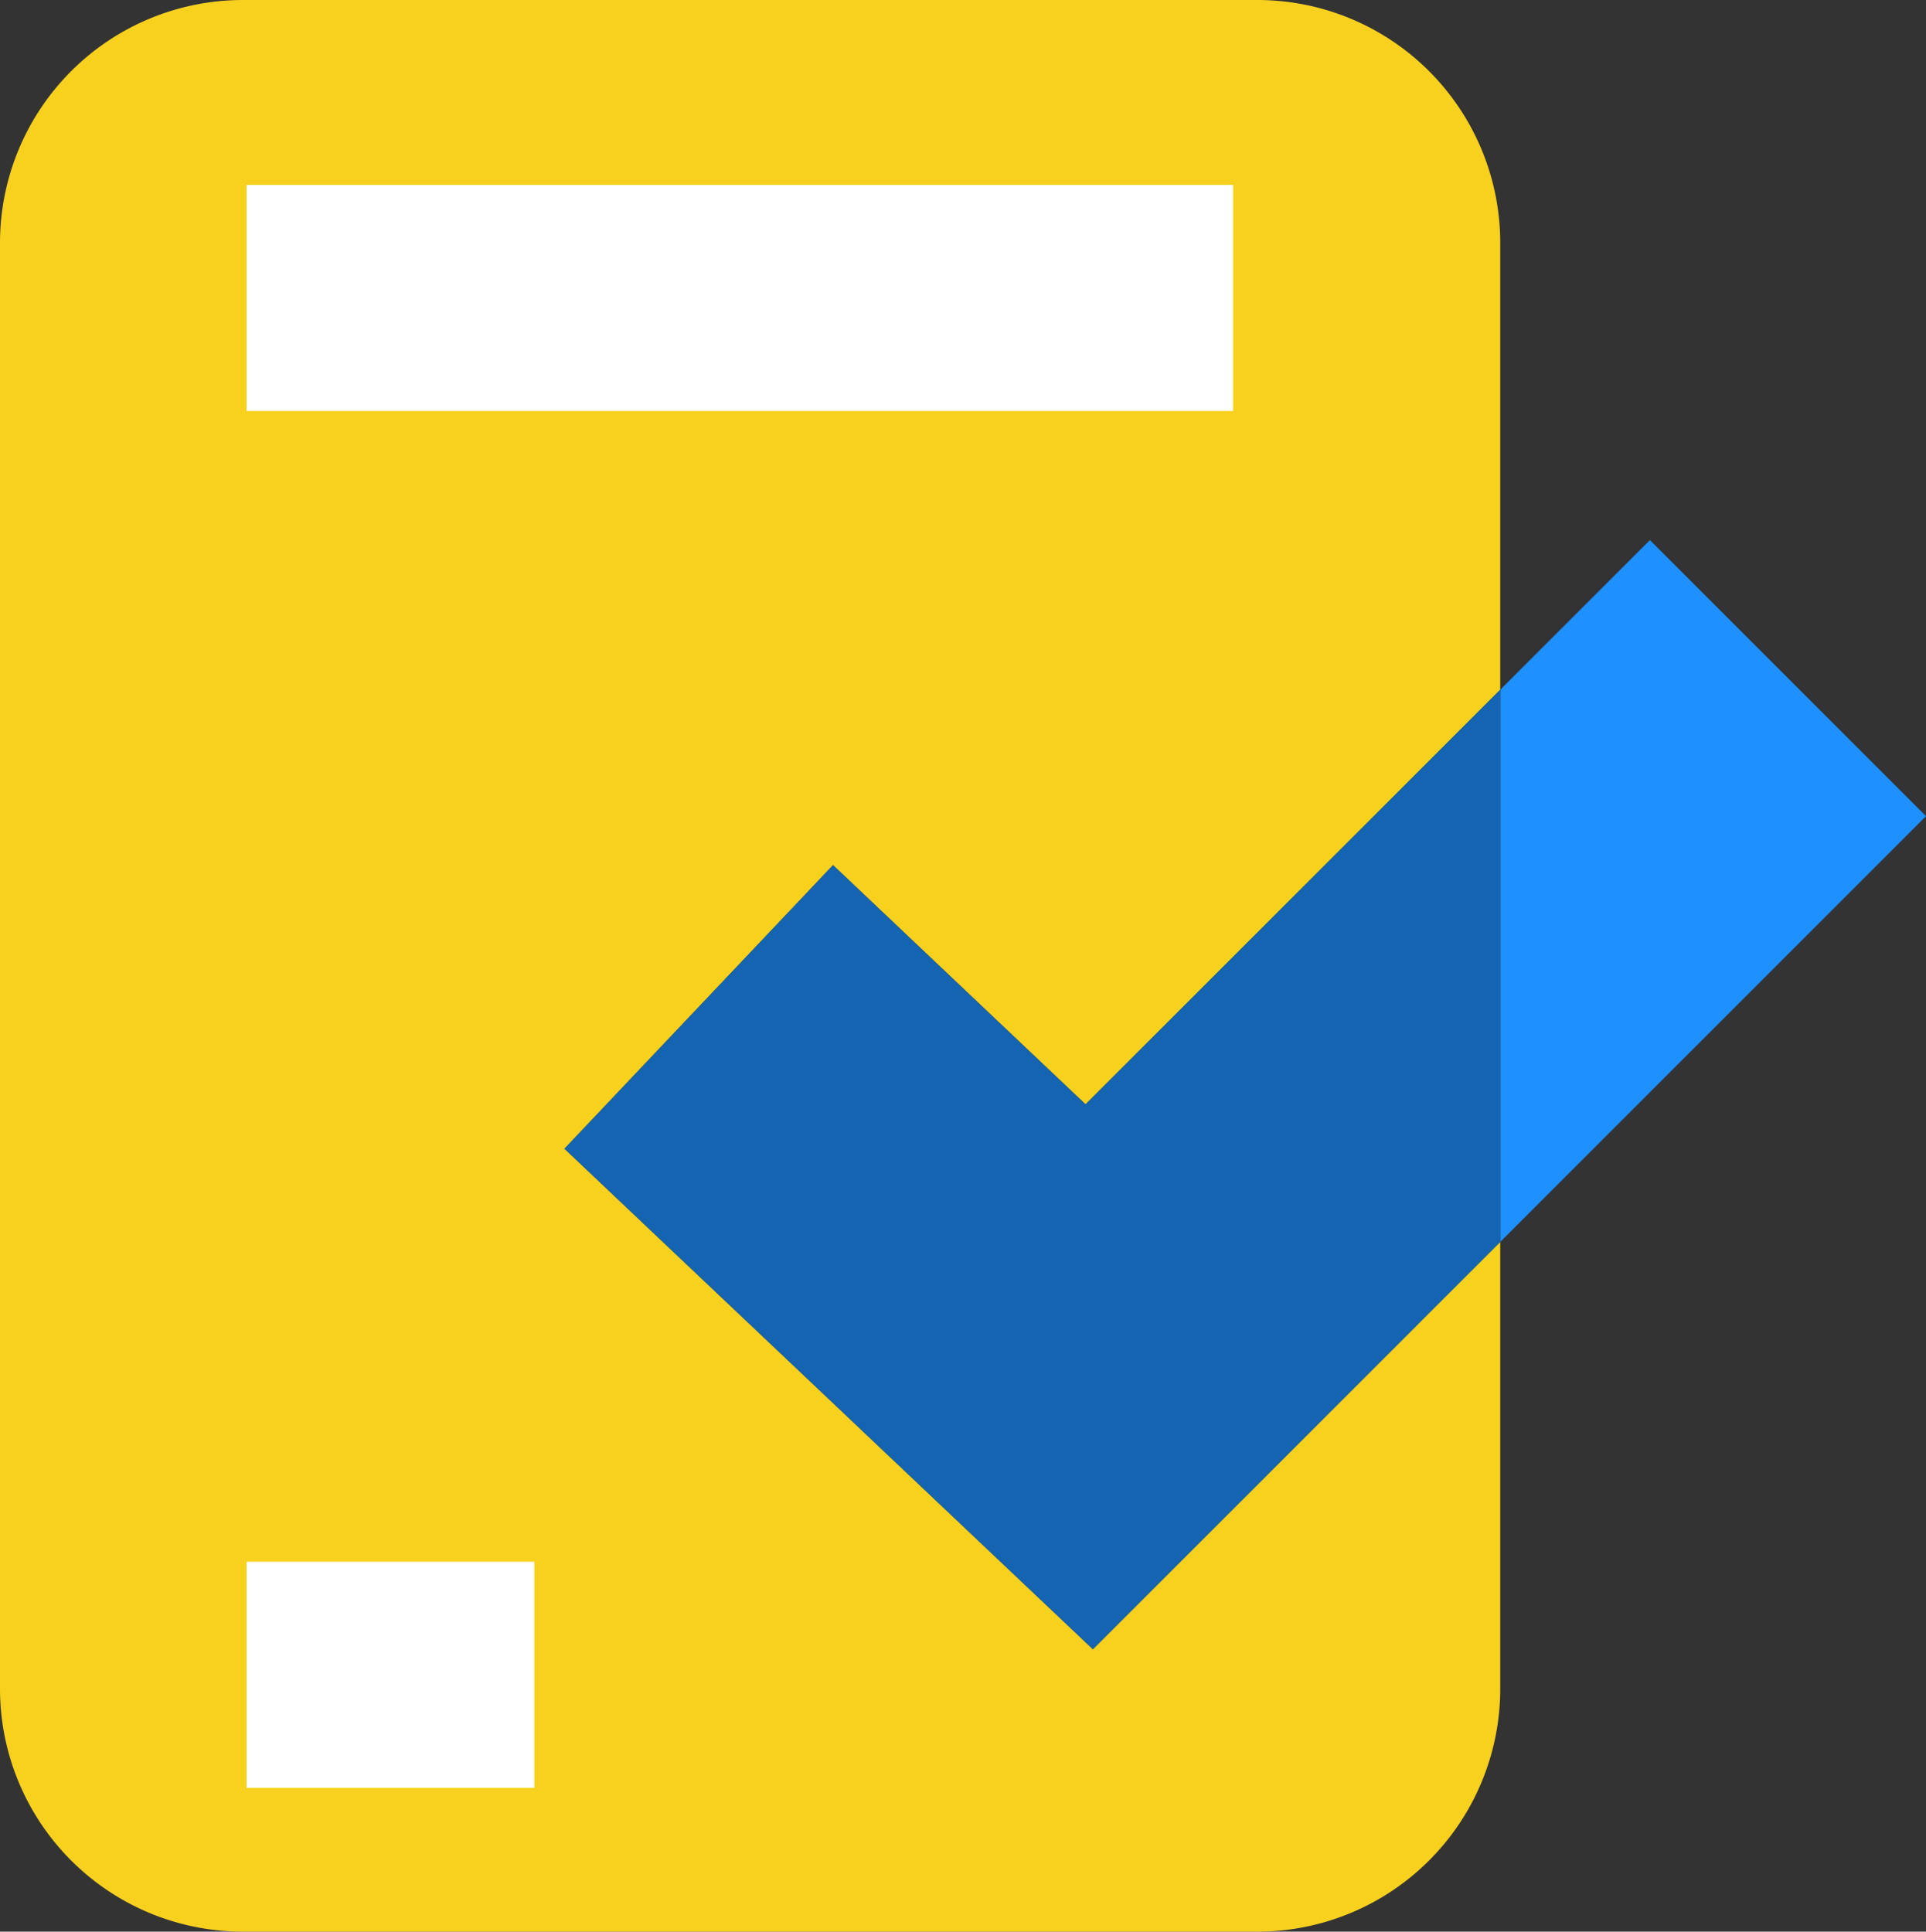
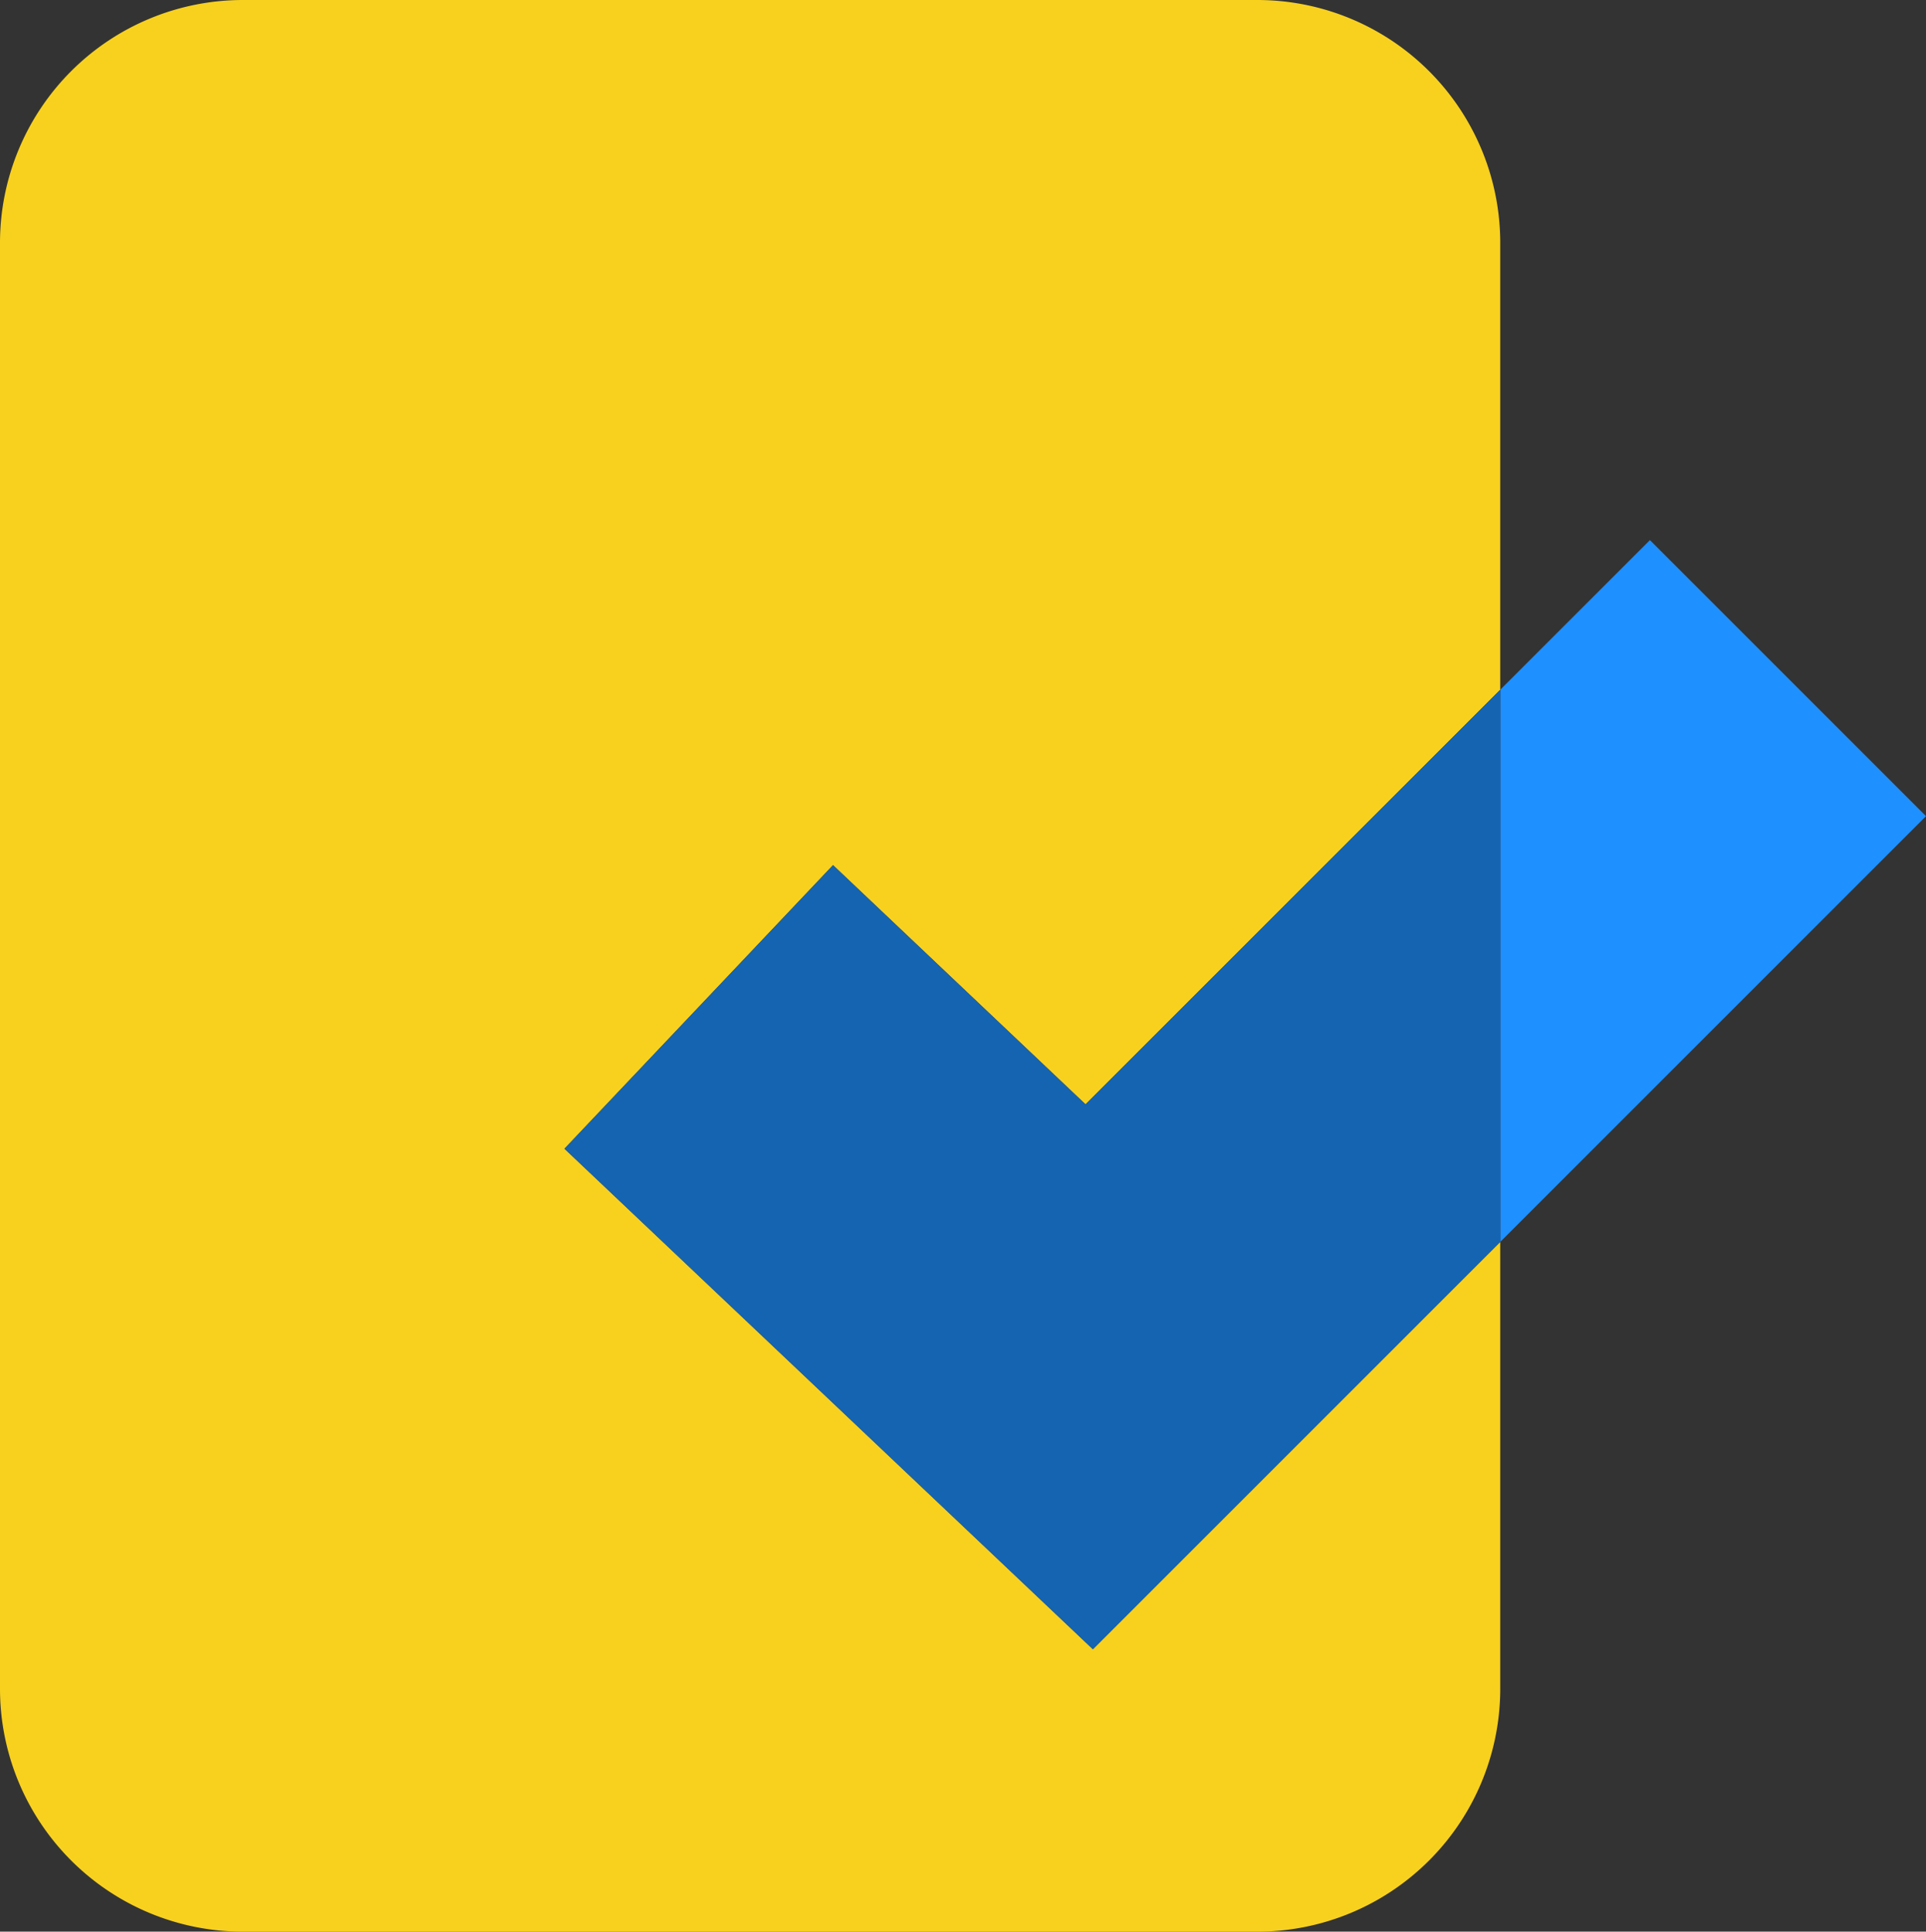
<svg xmlns="http://www.w3.org/2000/svg" width="93.717" height="94" viewBox="0 0 93.717 94">
  <rect x="0" y="0" width="93.717" height="94" fill="#333333" stroke="none" />
  <defs>
    <style>.a{fill:#f8d11f;}.b{fill:#1e90ff;}.c{fill:#1564b1;}.d{fill:#fff;}</style>
  </defs>
  <g transform="translate(-185 -26)">
    <path class="a" d="M238.179,106.256,212.466,81.9,225.534,68.1l12.287,11.64L258,59.565V37.822A11.822,11.822,0,0,0,246.178,26H196.822A11.822,11.822,0,0,0,185,37.822v70.356A11.822,11.822,0,0,0,196.822,120h49.356A11.822,11.822,0,0,0,258,108.178V86.435Z" />
    <path class="b" d="M278.717,65.717,265.283,52.283,258,59.565v26.87Z" />
    <path class="c" d="M225.534,68.1,212.466,81.9l25.713,24.359L258,86.435V59.565L237.821,79.744Z" />
-     <rect class="d" width="48" height="11" transform="translate(197 35)" />
-     <rect class="d" width="14" height="11" transform="translate(197 102)" />
  </g>
</svg>